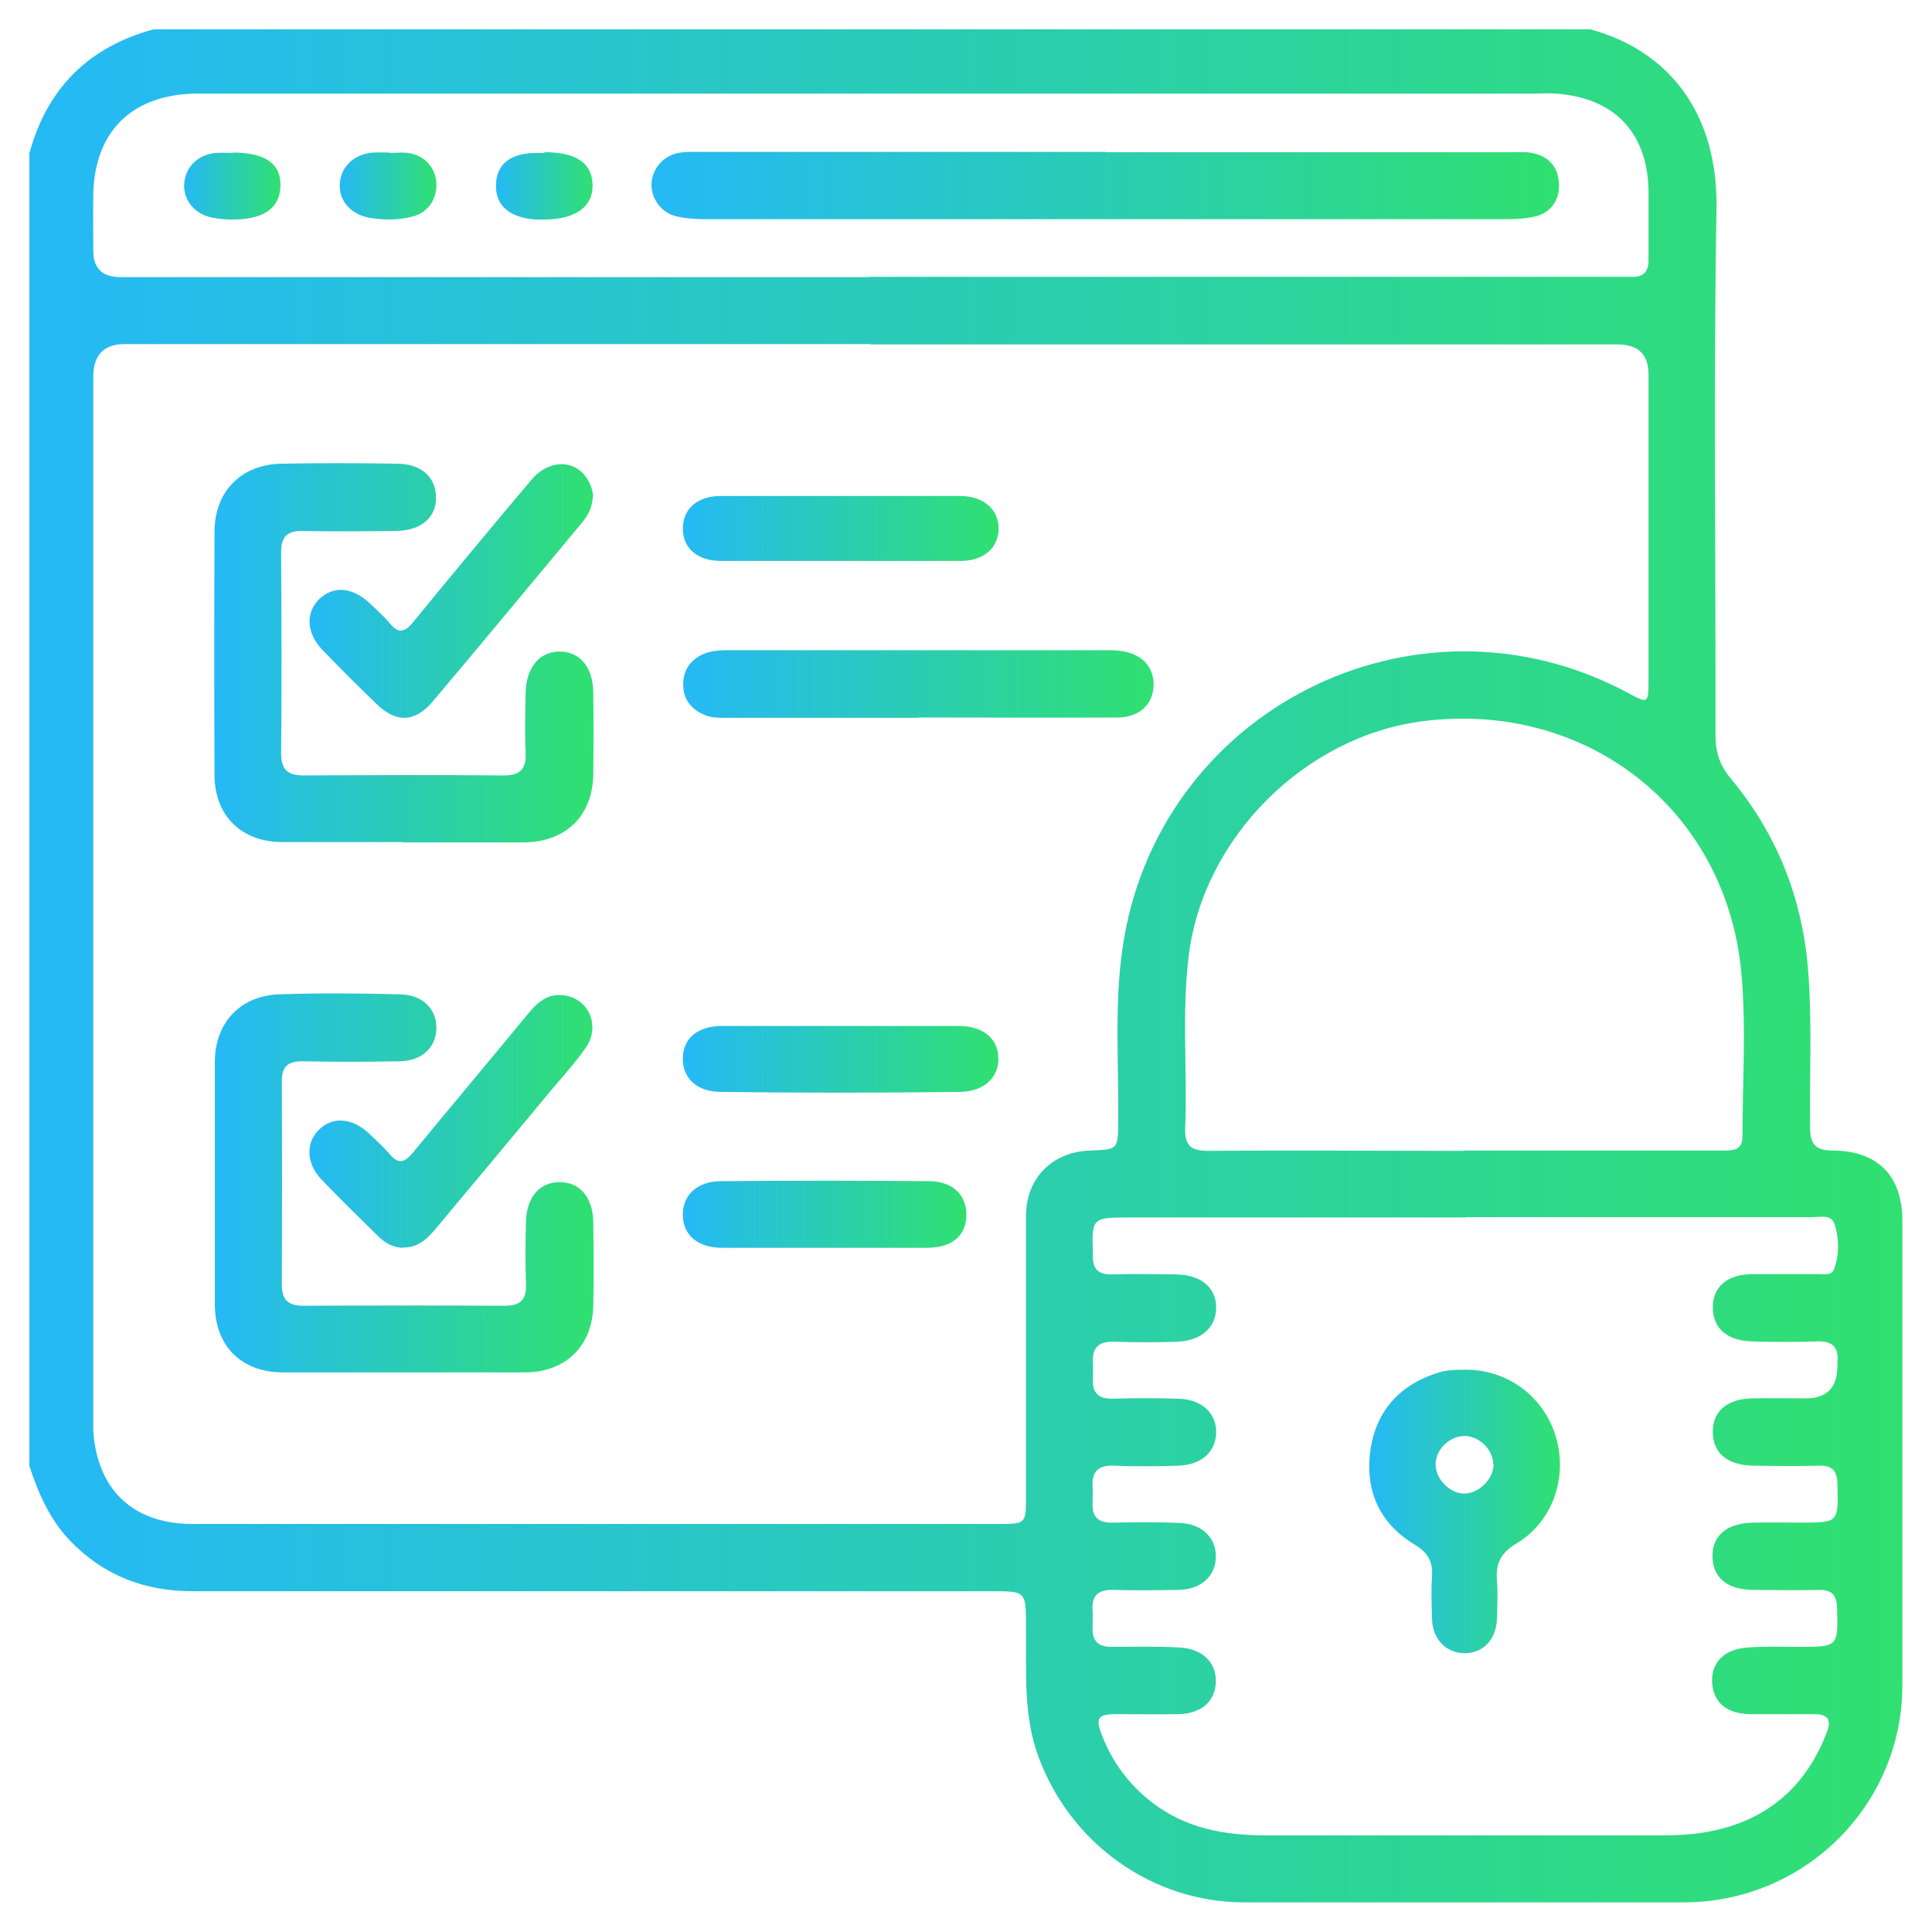
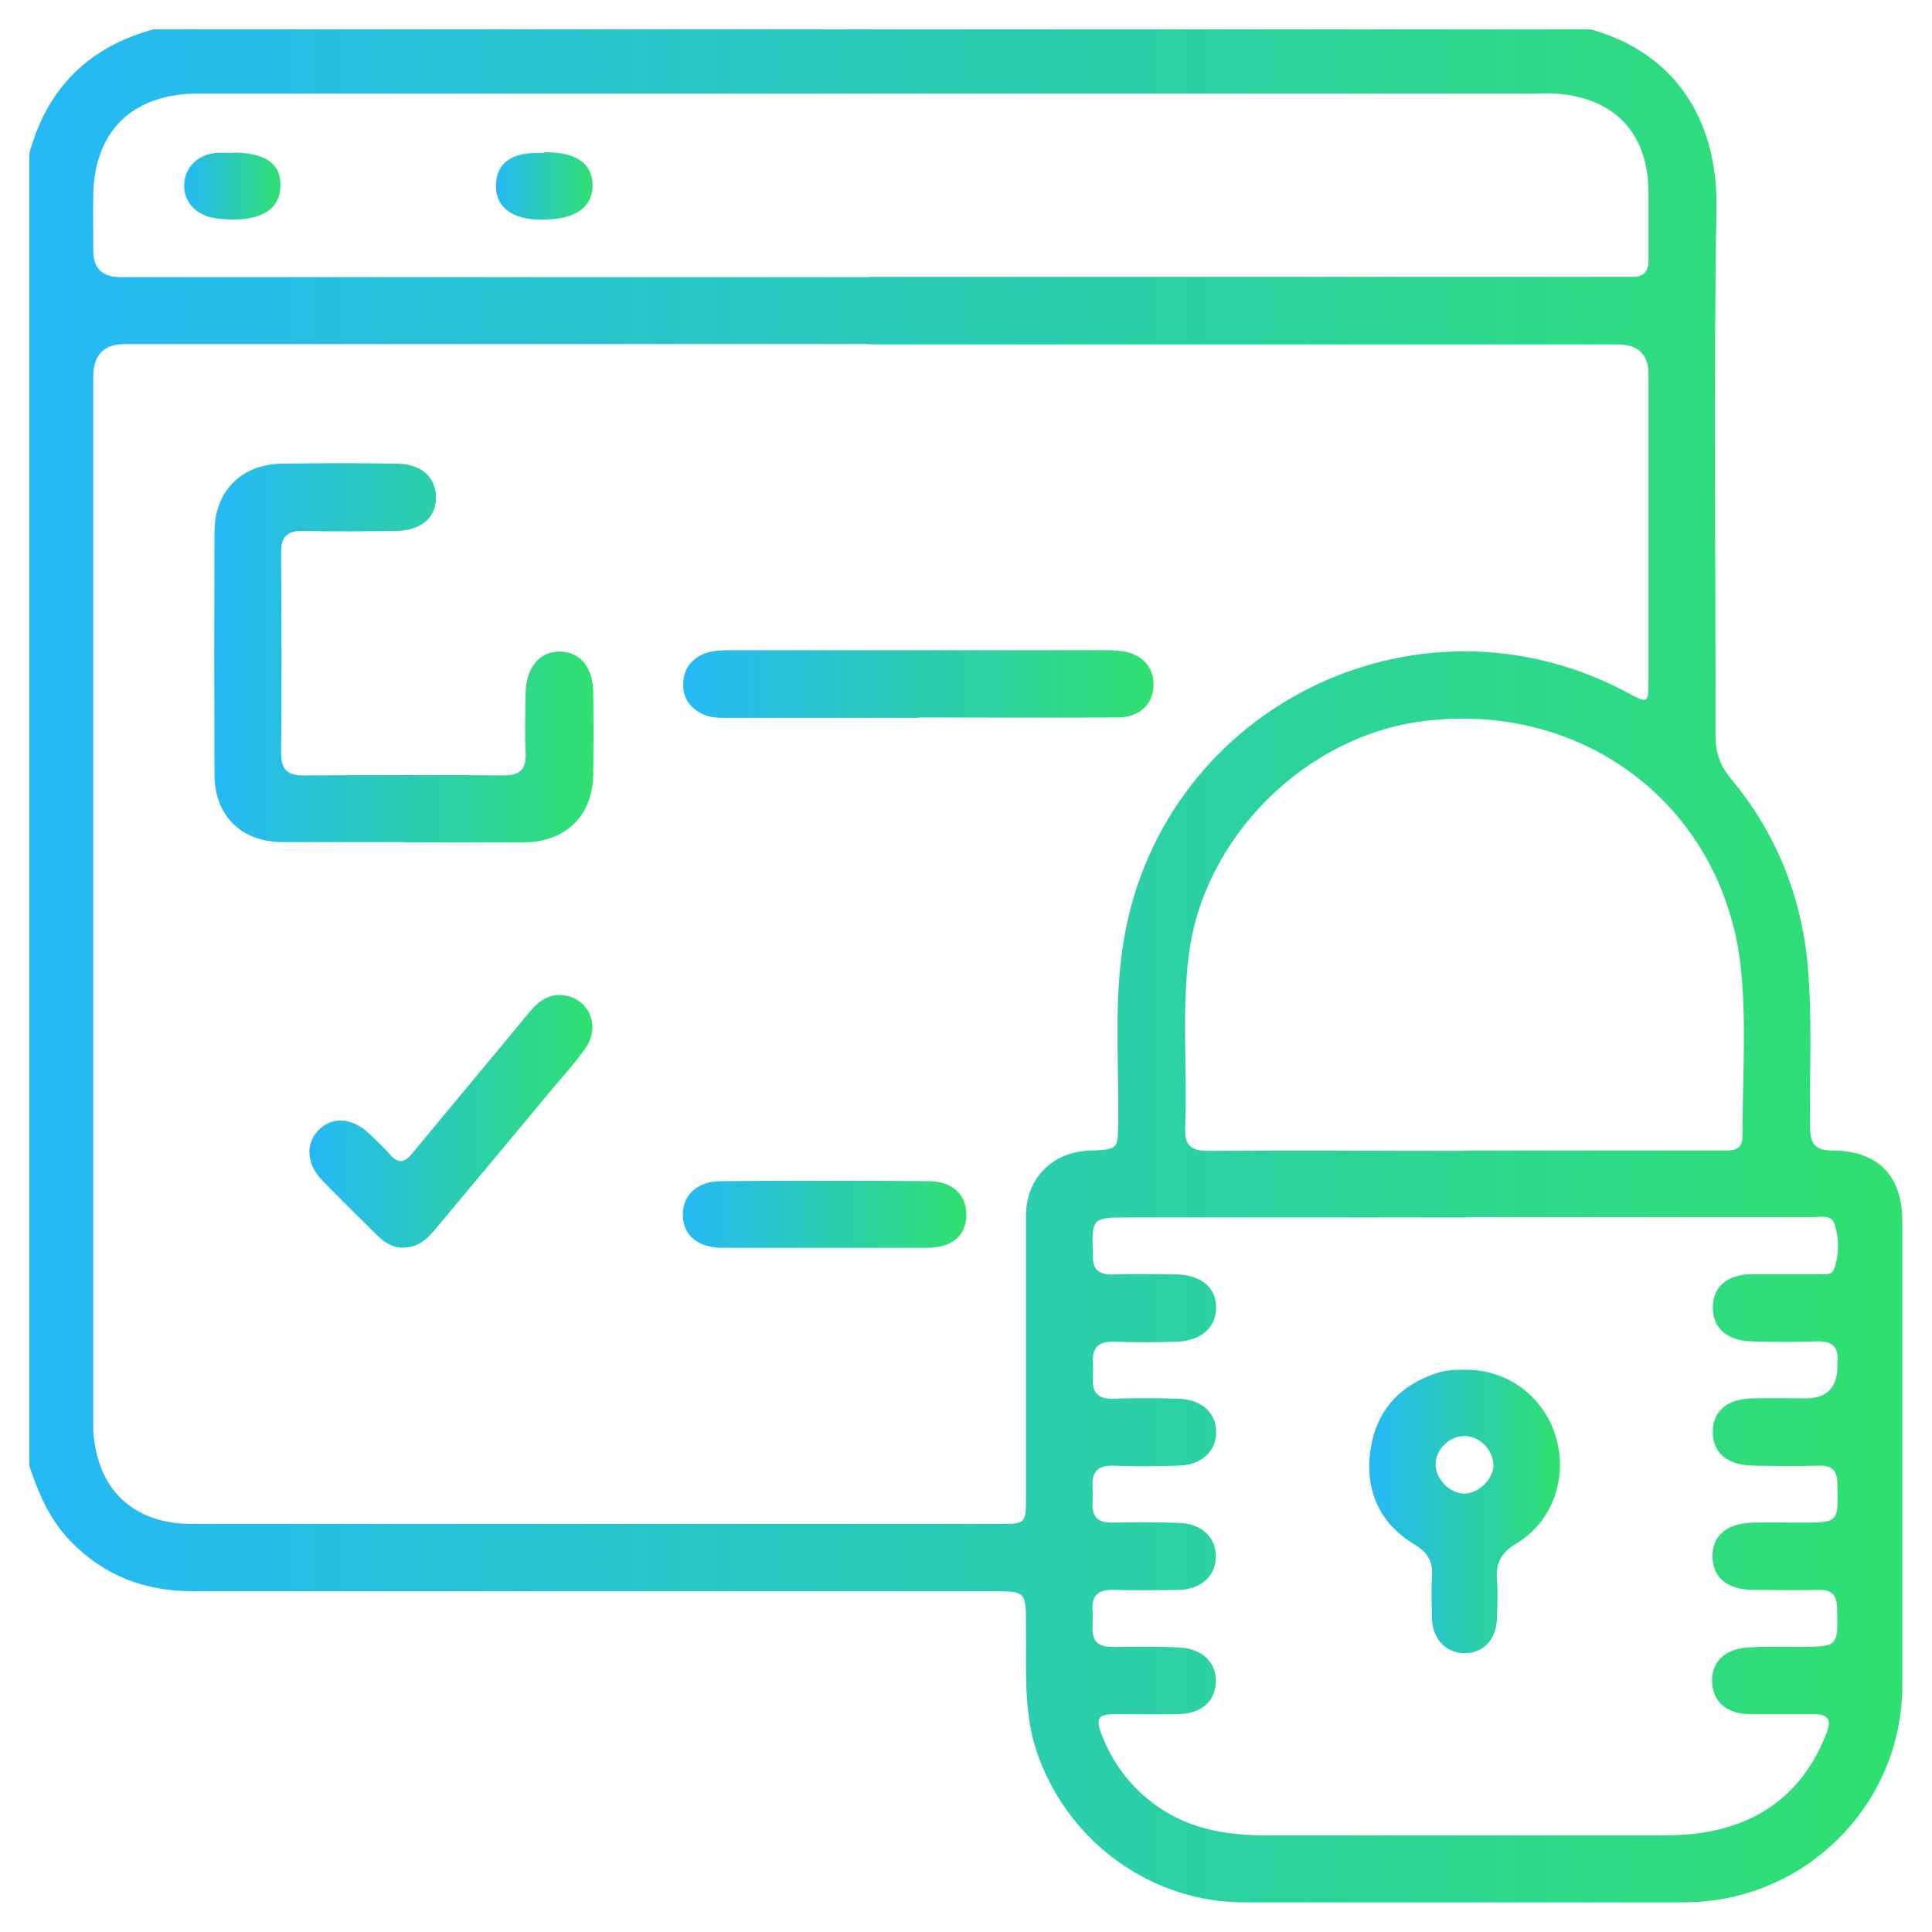
<svg xmlns="http://www.w3.org/2000/svg" xmlns:xlink="http://www.w3.org/1999/xlink" id="Layer_1" data-name="Layer 1" width="58" height="58" viewBox="0 0 58 58">
  <defs>
    <style>
      .cls-1 {
        fill: url(#linear-gradient-2);
      }

      .cls-2 {
        fill: url(#linear-gradient-14);
      }

      .cls-3 {
        fill: url(#linear-gradient-6);
      }

      .cls-4 {
        fill: url(#linear-gradient-11);
      }

      .cls-5 {
        fill: url(#linear-gradient-10);
      }

      .cls-6 {
        fill: url(#linear-gradient-5);
      }

      .cls-7 {
        fill: url(#linear-gradient-7);
      }

      .cls-8 {
        fill: url(#linear-gradient-9);
      }

      .cls-9 {
        fill: url(#linear-gradient-3);
      }

      .cls-10 {
        fill: url(#linear-gradient);
      }

      .cls-11 {
        fill: url(#linear-gradient-4);
      }

      .cls-12 {
        fill: url(#linear-gradient-8);
      }

      .cls-13 {
        fill: url(#linear-gradient-12);
      }

      .cls-14 {
        fill: url(#linear-gradient-13);
      }
    </style>
    <linearGradient id="linear-gradient" x1=".88" y1="29" x2="57.12" y2="29" gradientUnits="userSpaceOnUse">
      <stop offset="0" stop-color="#25b9f6" />
      <stop offset="1" stop-color="#30e070" />
    </linearGradient>
    <linearGradient id="linear-gradient-2" x1="6.44" y1="19.6" x2="17.82" y2="19.6" xlink:href="#linear-gradient" />
    <linearGradient id="linear-gradient-3" x1="6.44" y1="35.51" x2="17.82" y2="35.51" xlink:href="#linear-gradient" />
    <linearGradient id="linear-gradient-4" x1="20.5" y1="20.54" x2="34.63" y2="20.54" xlink:href="#linear-gradient" />
    <linearGradient id="linear-gradient-5" x1="9.29" y1="33.66" x2="17.78" y2="33.66" xlink:href="#linear-gradient" />
    <linearGradient id="linear-gradient-6" x1="9.29" y1="17.75" x2="17.8" y2="17.75" xlink:href="#linear-gradient" />
    <linearGradient id="linear-gradient-7" x1="20.5" y1="31.8" x2="29.97" y2="31.8" xlink:href="#linear-gradient" />
    <linearGradient id="linear-gradient-8" x1="20.5" y1="15.87" x2="29.97" y2="15.87" xlink:href="#linear-gradient" />
    <linearGradient id="linear-gradient-9" x1="20.5" y1="36.46" x2="29.01" y2="36.46" xlink:href="#linear-gradient" />
    <linearGradient id="linear-gradient-10" x1="41.1" y1="45.37" x2="46.83" y2="45.37" xlink:href="#linear-gradient" />
    <linearGradient id="linear-gradient-11" x1="19.56" y1="5.58" x2="46.8" y2="5.58" xlink:href="#linear-gradient" />
    <linearGradient id="linear-gradient-12" x1="10.19" y1="5.58" x2="13.1" y2="5.58" xlink:href="#linear-gradient" />
    <linearGradient id="linear-gradient-13" x1="5.51" y1="5.58" x2="8.42" y2="5.58" xlink:href="#linear-gradient" />
    <linearGradient id="linear-gradient-14" x1="14.89" y1="5.58" x2="17.8" y2="5.58" xlink:href="#linear-gradient" />
  </defs>
  <path class="cls-10" d="m4.61.88h43.13c2.36.64,3.84,2.52,3.79,5.39-.09,5.27-.02,10.53-.03,15.8,0,.5.12.89.45,1.29,1.36,1.63,2.13,3.52,2.32,5.64.14,1.61.05,3.22.07,4.82,0,.49.12.72.67.72,1.36,0,2.1.76,2.1,2.11,0,4.65,0,9.29,0,13.94,0,3.6-2.93,6.51-6.54,6.52-4.41,0-8.82,0-13.22,0-2.75,0-5.19-1.75-6.16-4.33-.49-1.3-.37-2.63-.39-3.96,0-1.05,0-1.05-1.03-1.05-7.99,0-15.99,0-23.98,0-1.45,0-2.68-.47-3.69-1.52-.61-.64-.95-1.42-1.22-2.25V4.61c.53-1.96,1.78-3.2,3.73-3.73Zm21.52,9.45c-7.46,0-14.92,0-22.38,0q-.95,0-.95.98c0,10.35,0,20.7,0,31.05,0,.2,0,.4,0,.6.12,1.76,1.19,2.78,2.95,2.79,8.1,0,16.2,0,24.3,0,.72,0,.75-.03.75-.74,0-2.83,0-5.67,0-8.5,0-1.14.79-1.93,1.92-1.97.84-.03.84-.03.85-.86.02-1.72-.12-3.44.12-5.15.99-7.19,8.79-11.15,15.18-7.73.61.33.62.33.62-.4,0-3.05,0-6.11,0-9.16q0-.9-.93-.9c-7.48,0-14.96,0-22.44,0Zm17.87,26.22c-3.38,0-6.77,0-10.15,0-1.05,0-1.08.02-1.04,1.07,0,.02,0,.04,0,.05-.02.41.15.6.58.59.64-.02,1.28-.01,1.92,0,.74.01,1.2.39,1.2.99,0,.6-.44,1-1.18,1.03-.62.02-1.24.02-1.86,0-.46-.02-.69.15-.66.63.01.16,0,.33,0,.49-.02.41.16.6.59.59.66-.02,1.32-.02,1.97,0,.7.02,1.14.42,1.14,1,0,.58-.43.99-1.13,1.01-.64.02-1.28.03-1.92,0-.46-.02-.69.15-.66.63.01.16,0,.33,0,.49-.02.41.16.6.59.59.68-.01,1.35-.02,2.03.01.69.03,1.11.47,1.08,1.06-.03.56-.46.94-1.13.95-.64.01-1.28.02-1.92,0-.47-.02-.69.16-.65.63.01.16,0,.33,0,.49-.02.41.17.6.59.59.68,0,1.35-.02,2.03.02.7.04,1.11.47,1.08,1.06-.03.57-.45.93-1.13.94-.62.01-1.24,0-1.87,0-.54,0-.62.12-.42.63.31.8.8,1.47,1.48,2,1.02.8,2.2,1.01,3.46,1.01,3.93,0,7.86,0,11.79,0,.49,0,.99-.02,1.47-.11,1.74-.32,2.93-1.33,3.56-2.98.15-.38.04-.55-.38-.55-.64,0-1.28,0-1.92,0-.7-.01-1.1-.35-1.14-.93-.04-.61.35-1.02,1.06-1.07.51-.04,1.02-.02,1.54-.02,1.19,0,1.18,0,1.15-1.17-.01-.4-.17-.55-.56-.54-.66.02-1.32,0-1.97,0-.76-.01-1.19-.36-1.21-.98-.02-.64.42-1.02,1.21-1.04.48-.01.95,0,1.43,0,1.15,0,1.14,0,1.11-1.15,0-.39-.14-.57-.55-.56-.66.02-1.32.01-1.97,0-.79-.01-1.23-.39-1.22-1.03,0-.61.44-.98,1.2-.99.53-.01,1.06,0,1.59,0q.95,0,.95-.97s0-.07,0-.11c.05-.49-.18-.65-.64-.63-.64.02-1.28.02-1.92,0-.76-.02-1.18-.4-1.18-1.02,0-.62.43-.99,1.18-1,.66,0,1.32,0,1.97,0,.18,0,.42.05.49-.15.16-.44.15-.91.02-1.34-.1-.33-.47-.21-.73-.22-3.46,0-6.91,0-10.37,0ZM26.09,8.31c7.44,0,14.89,0,22.33,0,.18,0,.37,0,.55,0,.38.02.53-.17.52-.53,0-.68,0-1.35,0-2.03-.02-1.76-1.02-2.82-2.79-2.94-.22-.02-.44,0-.66,0-13.24,0-26.48,0-39.72,0-.16,0-.33,0-.49,0-1.88.05-2.99,1.14-3.03,3.02-.01.57,0,1.13,0,1.7q0,.78.8.79c7.5,0,15,0,22.49,0Zm17.87,26.23c.11,0,.22,0,.33,0,2.47,0,4.93,0,7.4,0,.3,0,.62.02.62-.42,0-1.66.12-3.34-.04-4.99-.49-4.87-4.67-8.1-9.55-7.48-3.54.45-6.58,3.48-7.03,7.01-.22,1.73-.04,3.47-.11,5.2-.02.54.18.69.7.69,2.56-.02,5.12,0,7.68,0Z" />
  <path class="cls-1" d="m12.1,25.28c-1.21,0-2.41,0-3.62,0-1.23,0-2.04-.79-2.04-2.02-.01-2.43-.01-4.86,0-7.29,0-1.22.8-2.03,2.02-2.05,1.15-.02,2.3-.02,3.45,0,.74,0,1.18.41,1.18,1.02,0,.6-.45.99-1.2,1-.93.01-1.86.02-2.8,0-.47-.01-.65.17-.65.64.01,2.01.02,4.02,0,6.03,0,.51.2.67.69.67,1.99-.01,3.98-.02,5.98,0,.5,0,.69-.18.67-.68-.03-.6-.01-1.21,0-1.81.02-.77.43-1.24,1.04-1.23.59.01.98.47.99,1.22.01.82.01,1.64,0,2.47-.02,1.25-.83,2.03-2.09,2.04-.04,0-.07,0-.11,0-1.17,0-2.34,0-3.51,0Z" />
-   <path class="cls-9" d="m12.11,41.2c-1.21,0-2.41,0-3.62,0-1.24,0-2.03-.79-2.04-2.02,0-2.43,0-4.87,0-7.3,0-1.17.76-1.99,1.93-2.03,1.21-.04,2.41-.03,3.62,0,.69.01,1.12.45,1.1,1.04-.02.57-.44.96-1.11.97-.97.02-1.94.02-2.91,0-.45,0-.62.16-.62.61.01,2.03.01,4.06,0,6.09,0,.48.2.64.66.64,2.01-.01,4.02-.01,6.04,0,.48,0,.65-.2.63-.66-.02-.62-.02-1.24,0-1.87.02-.74.42-1.19,1.02-1.18.6,0,.99.46,1,1.2.01.84.02,1.68,0,2.52-.03,1.2-.83,1.98-2.03,1.99-1.23,0-2.45,0-3.68,0Z" />
  <path class="cls-11" d="m27.57,21.55c-1.9,0-3.8,0-5.7,0-.25,0-.51.01-.75-.1-.39-.18-.61-.47-.61-.9,0-.45.23-.76.64-.93.26-.1.54-.1.81-.1,3.74,0,7.49,0,11.23,0,.15,0,.29,0,.44.02.66.08,1.03.49,1,1.08-.04.55-.44.92-1.09.92-1.99.01-3.98,0-5.97,0h0Z" />
  <path class="cls-6" d="m12.11,37.46c-.31,0-.56-.15-.77-.36-.56-.55-1.12-1.1-1.67-1.67-.48-.49-.5-1.11-.1-1.51.41-.41,1-.37,1.51.11.21.2.43.4.62.62.26.31.45.25.69-.04,1.16-1.41,2.34-2.81,3.5-4.22.27-.33.59-.57,1.03-.51.76.09,1.12.93.66,1.58-.3.43-.66.83-1,1.23-1.17,1.41-2.34,2.81-3.51,4.21-.25.3-.53.56-.96.55Z" />
-   <path class="cls-3" d="m17.8,14.89c-.02.32-.13.56-.31.78-1.5,1.8-2.99,3.6-4.5,5.39-.53.63-1.1.65-1.69.07-.55-.53-1.1-1.08-1.63-1.63-.47-.49-.5-1.11-.09-1.51.42-.41.99-.37,1.51.11.21.2.43.4.62.62.26.32.45.25.69-.04,1.17-1.43,2.35-2.85,3.54-4.26.6-.72,1.5-.62,1.8.18.04.1.05.21.07.28Z" />
-   <path class="cls-7" d="m25.26,30.8c1.17,0,2.34,0,3.51,0,.72,0,1.17.35,1.2.93.04.58-.4,1.04-1.15,1.05-2.39.03-4.79.03-7.18,0-.75,0-1.17-.45-1.14-1.05.03-.58.46-.93,1.19-.93,1.19,0,2.38,0,3.56,0Z" />
-   <path class="cls-12" d="m25.21,16.84c-1.19,0-2.37,0-3.56,0-.71,0-1.15-.38-1.15-.97,0-.59.43-.98,1.14-.98,2.39,0,4.79,0,7.18,0,.7,0,1.15.39,1.16.97,0,.58-.44.98-1.14.98-1.21,0-2.41,0-3.62,0Z" />
  <path class="cls-8" d="m24.75,37.46c-1.02,0-2.05,0-3.07,0-.72,0-1.16-.37-1.18-.95-.03-.6.41-1.05,1.14-1.05,2.08-.02,4.16-.02,6.25,0,.74,0,1.15.45,1.12,1.07-.03.59-.45.93-1.19.93-1.02,0-2.05,0-3.07,0Z" />
  <path class="cls-5" d="m44.01,41.12c1.26,0,2.34.81,2.7,2.02.36,1.22-.1,2.55-1.19,3.2-.47.28-.62.6-.58,1.1.03.38.01.77,0,1.15-.02.63-.41,1.04-.97,1.04-.55,0-.96-.41-.98-1.03-.01-.42-.03-.84,0-1.26.03-.45-.11-.72-.52-.97-1.09-.65-1.51-1.68-1.32-2.9.19-1.16.91-1.92,2.05-2.27.27-.08.54-.08.81-.08Zm.82,2.85c0-.45-.43-.87-.88-.86-.44.01-.84.4-.85.83-.02.44.41.89.85.9.44,0,.88-.43.89-.87Z" />
-   <path class="cls-4" d="m33.2,4.57c4.04,0,8.08,0,12.12,0,.22,0,.44-.02.66.02.48.09.78.38.82.89.04.5-.23.91-.72,1.02-.3.07-.62.08-.92.08-7.97,0-15.93,0-23.9,0-.31,0-.62-.01-.93-.08-.48-.1-.79-.54-.77-1,.03-.47.38-.85.87-.92.22-.03.44-.02.66-.02,4.04,0,8.08,0,12.12,0Z" />
-   <path class="cls-13" d="m11.69,4.59c.18,0,.37-.02.55,0,.49.06.84.44.86.92.02.49-.27.89-.75,1-.41.1-.83.1-1.25.03-.56-.1-.92-.5-.9-1,.02-.53.43-.92,1-.96.16-.01.33,0,.49,0,0,0,0,0,0,0Z" />
+   <path class="cls-4" d="m33.2,4.57Z" />
  <path class="cls-14" d="m6.98,4.58c.98,0,1.46.33,1.44,1.01-.02.67-.52,1.01-1.48,1-.18,0-.37-.02-.54-.05-.55-.1-.9-.52-.87-1.02.03-.51.42-.89.97-.93.16-.01.33,0,.49,0Z" />
  <path class="cls-2" d="m16.35,4.57c.94,0,1.42.32,1.44.97.02.66-.51,1.05-1.45,1.05-.09,0-.18,0-.27,0-.79-.06-1.21-.43-1.18-1.07.03-.61.45-.93,1.24-.93.07,0,.15,0,.22,0Z" />
</svg>